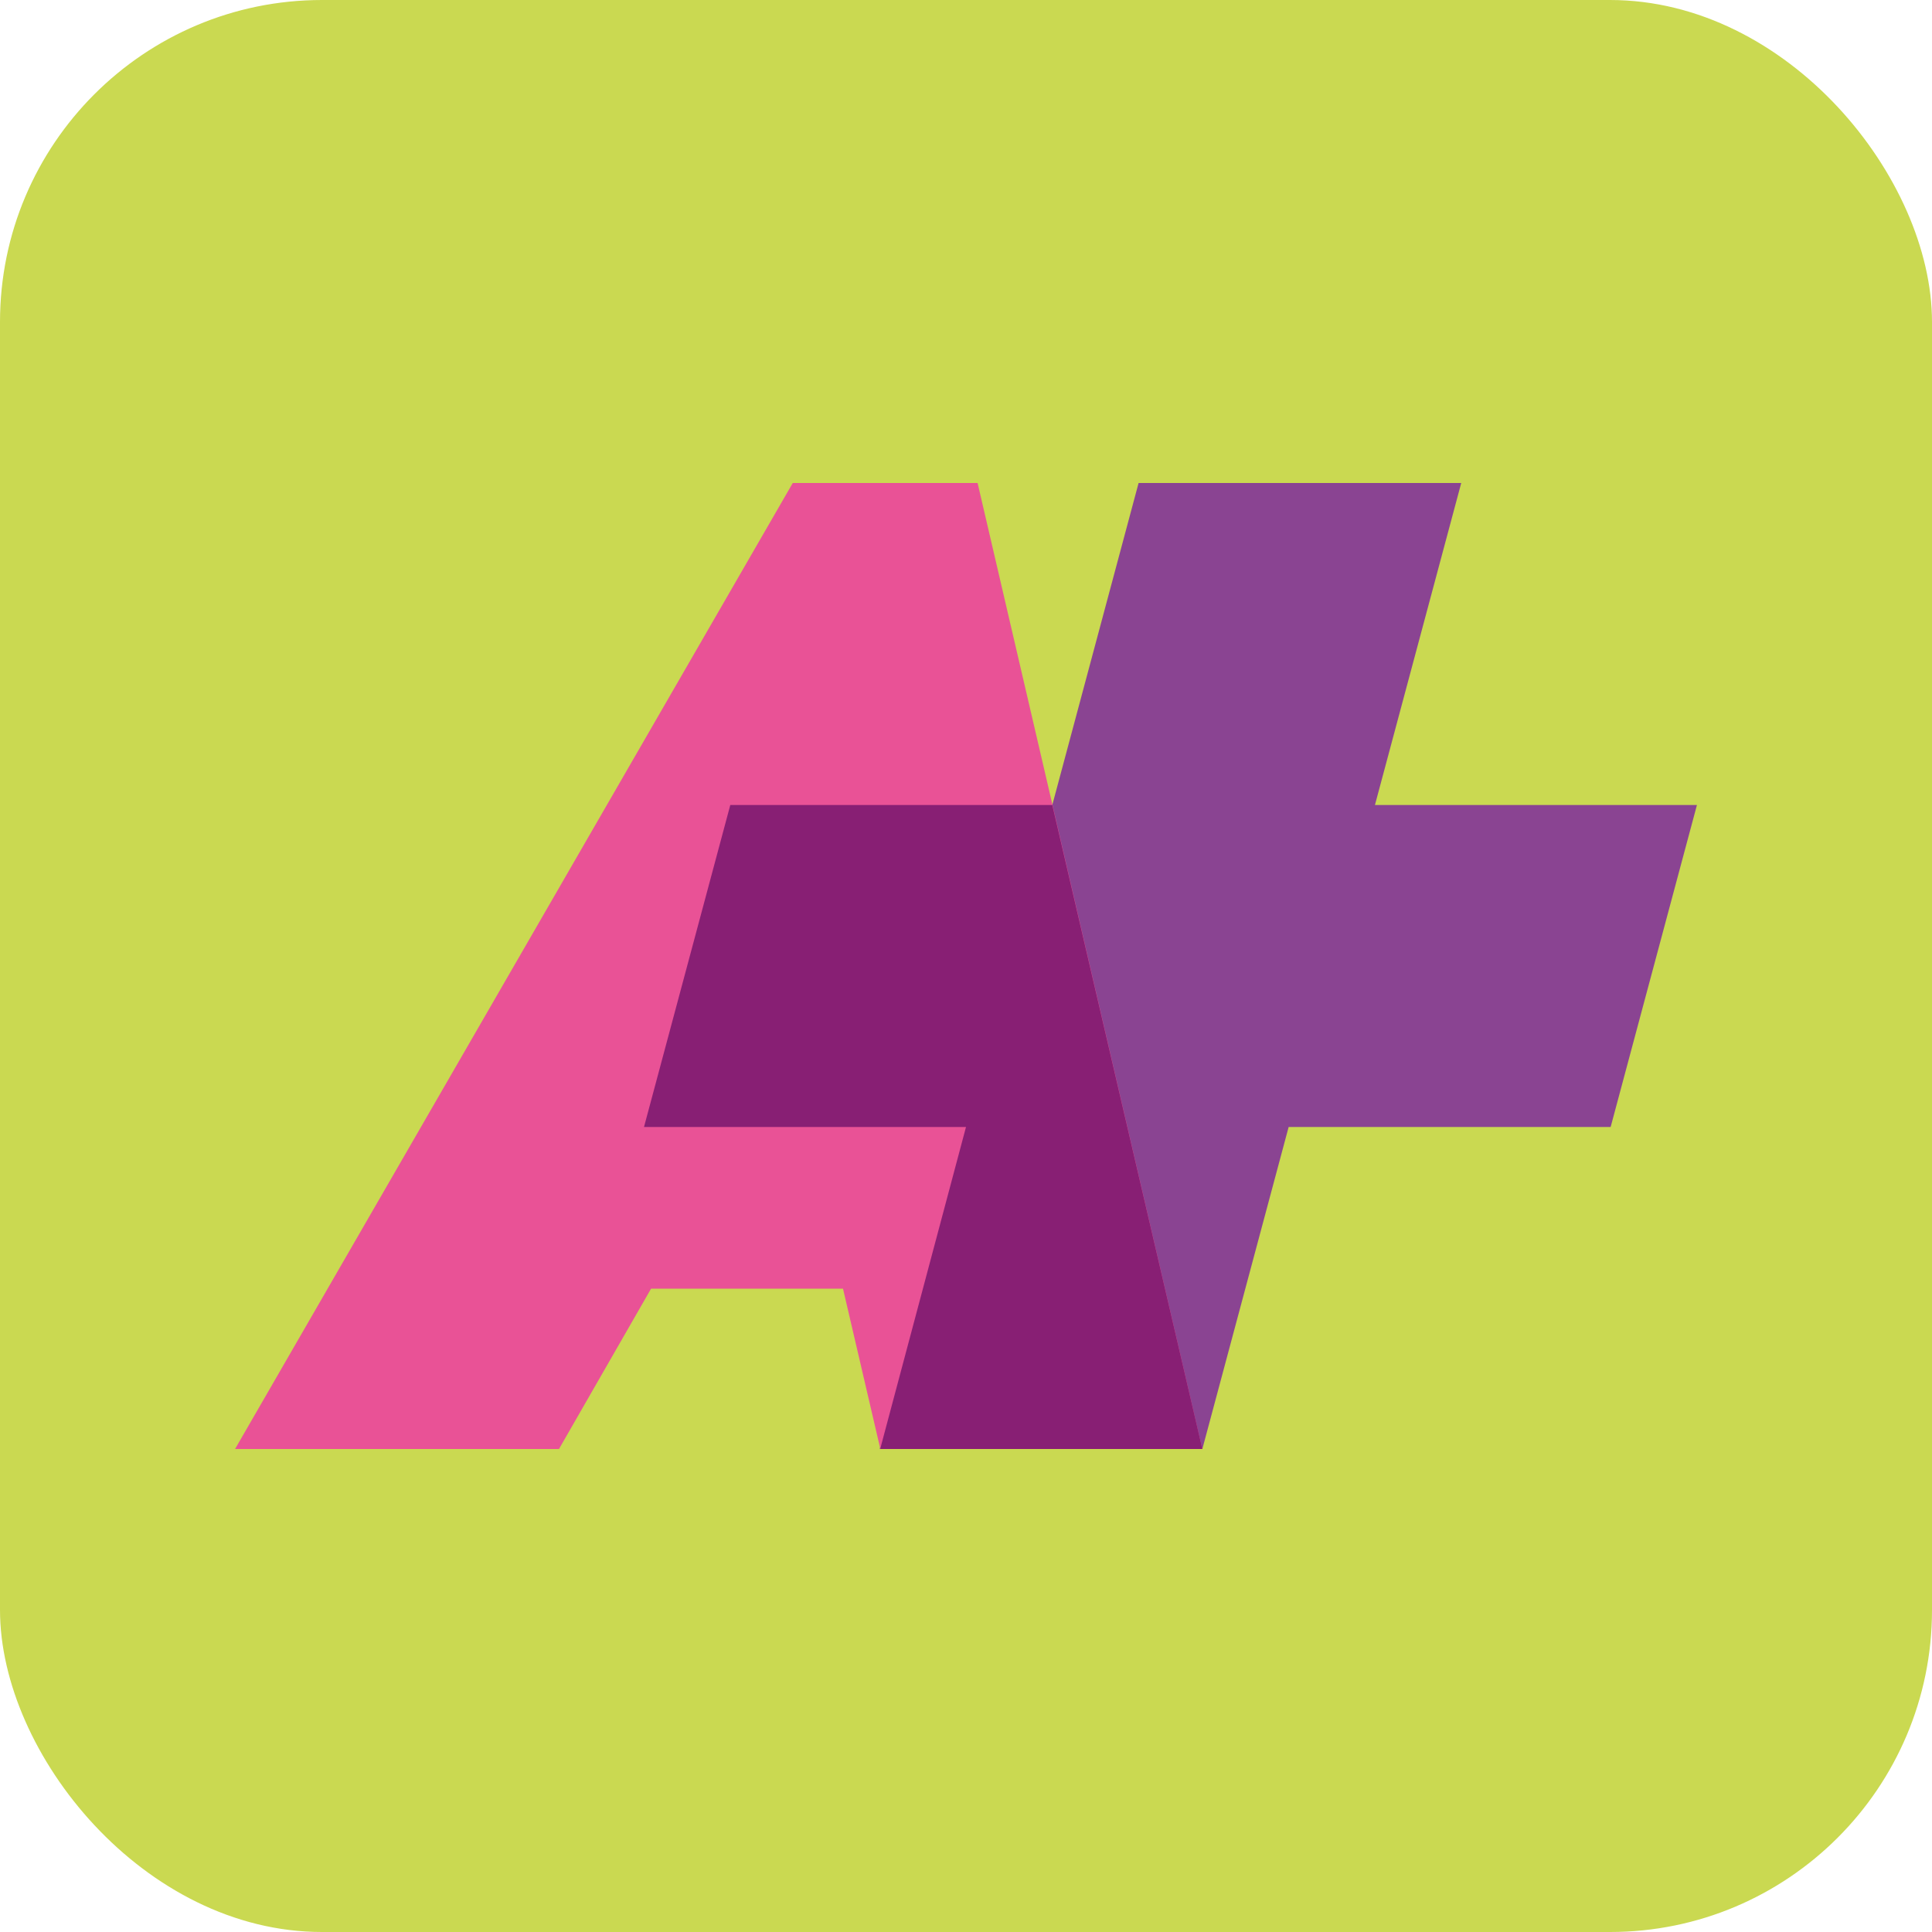
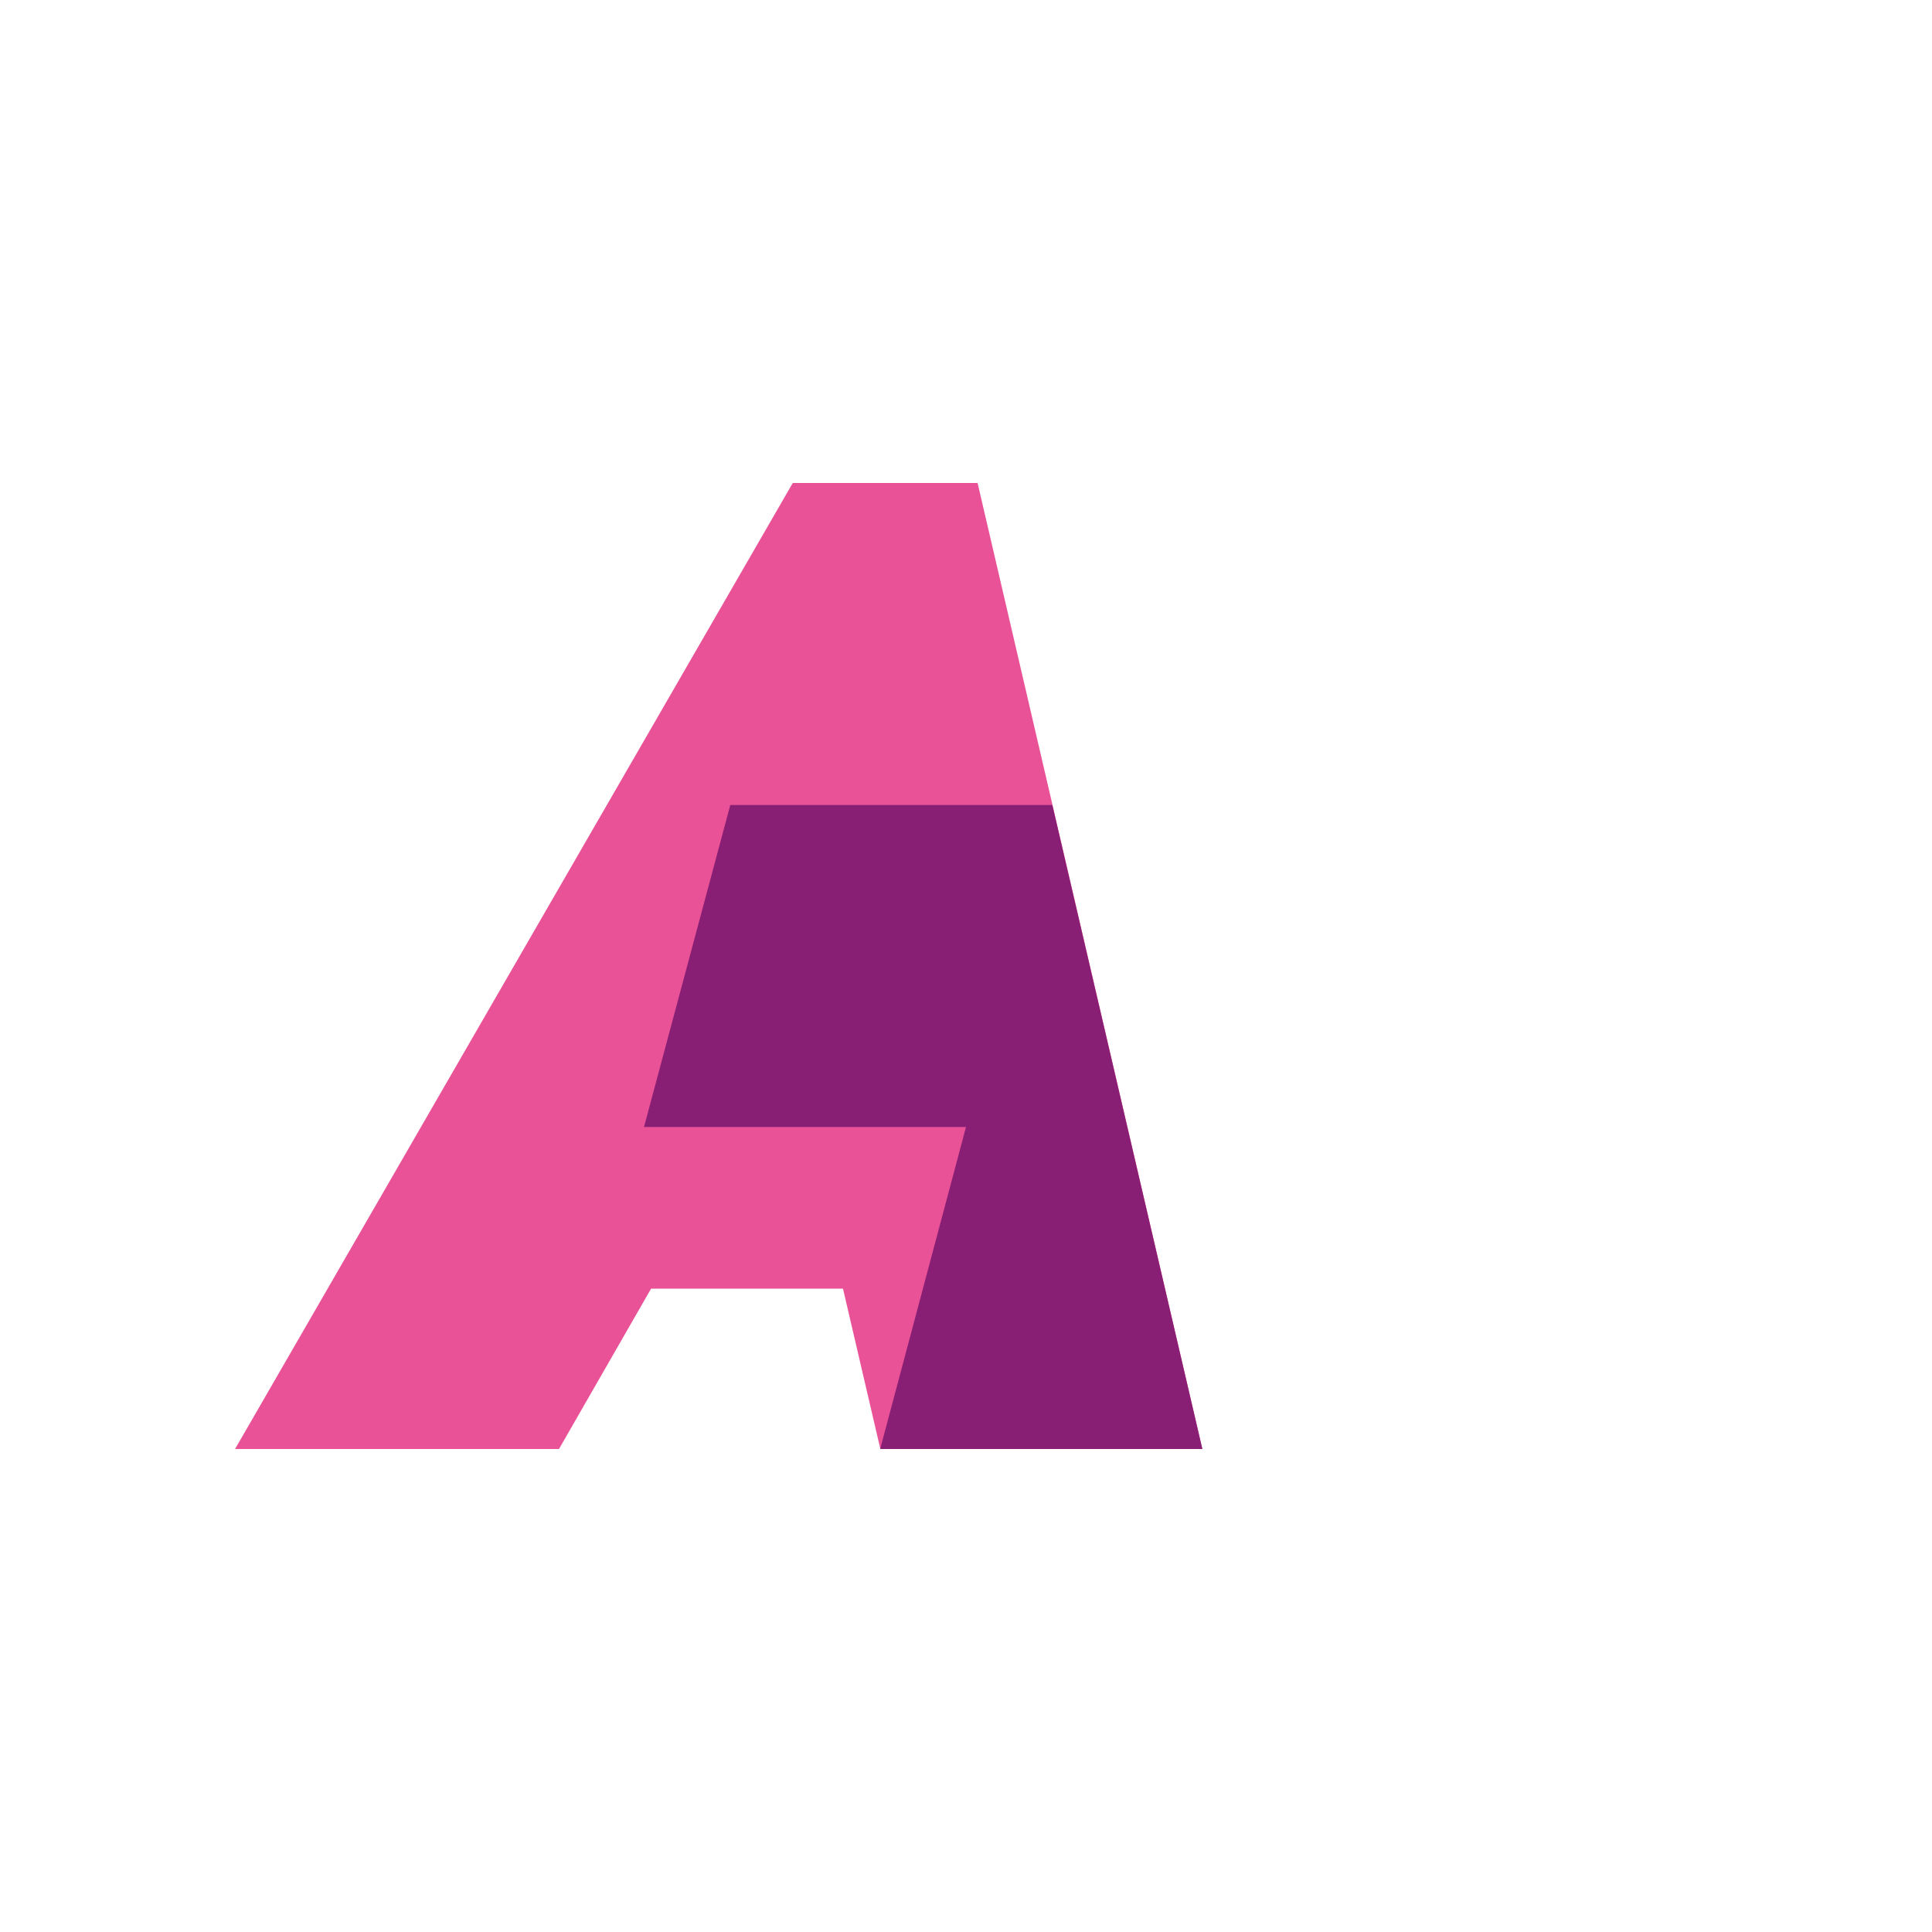
<svg xmlns="http://www.w3.org/2000/svg" viewBox="0 0 30 30">
  <defs>
    <style>.cls-1{fill:#cad951;}.cls-2{fill:#8a4492;}.cls-3{fill:#e95296;}.cls-4{fill:#881f74;}</style>
  </defs>
  <g id="Calque_2" data-name="Calque 2">
    <g id="Calque_1-2" data-name="Calque 1">
-       <rect class="cls-1" width="30" height="30" rx="5" />
-       <polygon class="cls-2" points="21.35 12.5 22.69 7.5 17.68 7.5 16.34 12.5 11.34 12.5 10 17.5 15 17.5 13.66 22.5 18.67 22.5 20.01 17.5 25.01 17.5 26.35 12.5 21.35 12.5" />
      <polygon class="cls-3" points="13.09 20.01 13.67 22.5 18.67 22.5 15.18 7.5 12.31 7.5 3.65 22.5 8.68 22.5 10.11 20.01 13.09 20.01" />
      <polygon class="cls-4" points="13.67 22.49 13.67 22.5 18.67 22.5 16.34 12.5 11.34 12.5 10 17.5 15 17.5 13.67 22.49" />
    </g>
  </g>
</svg>